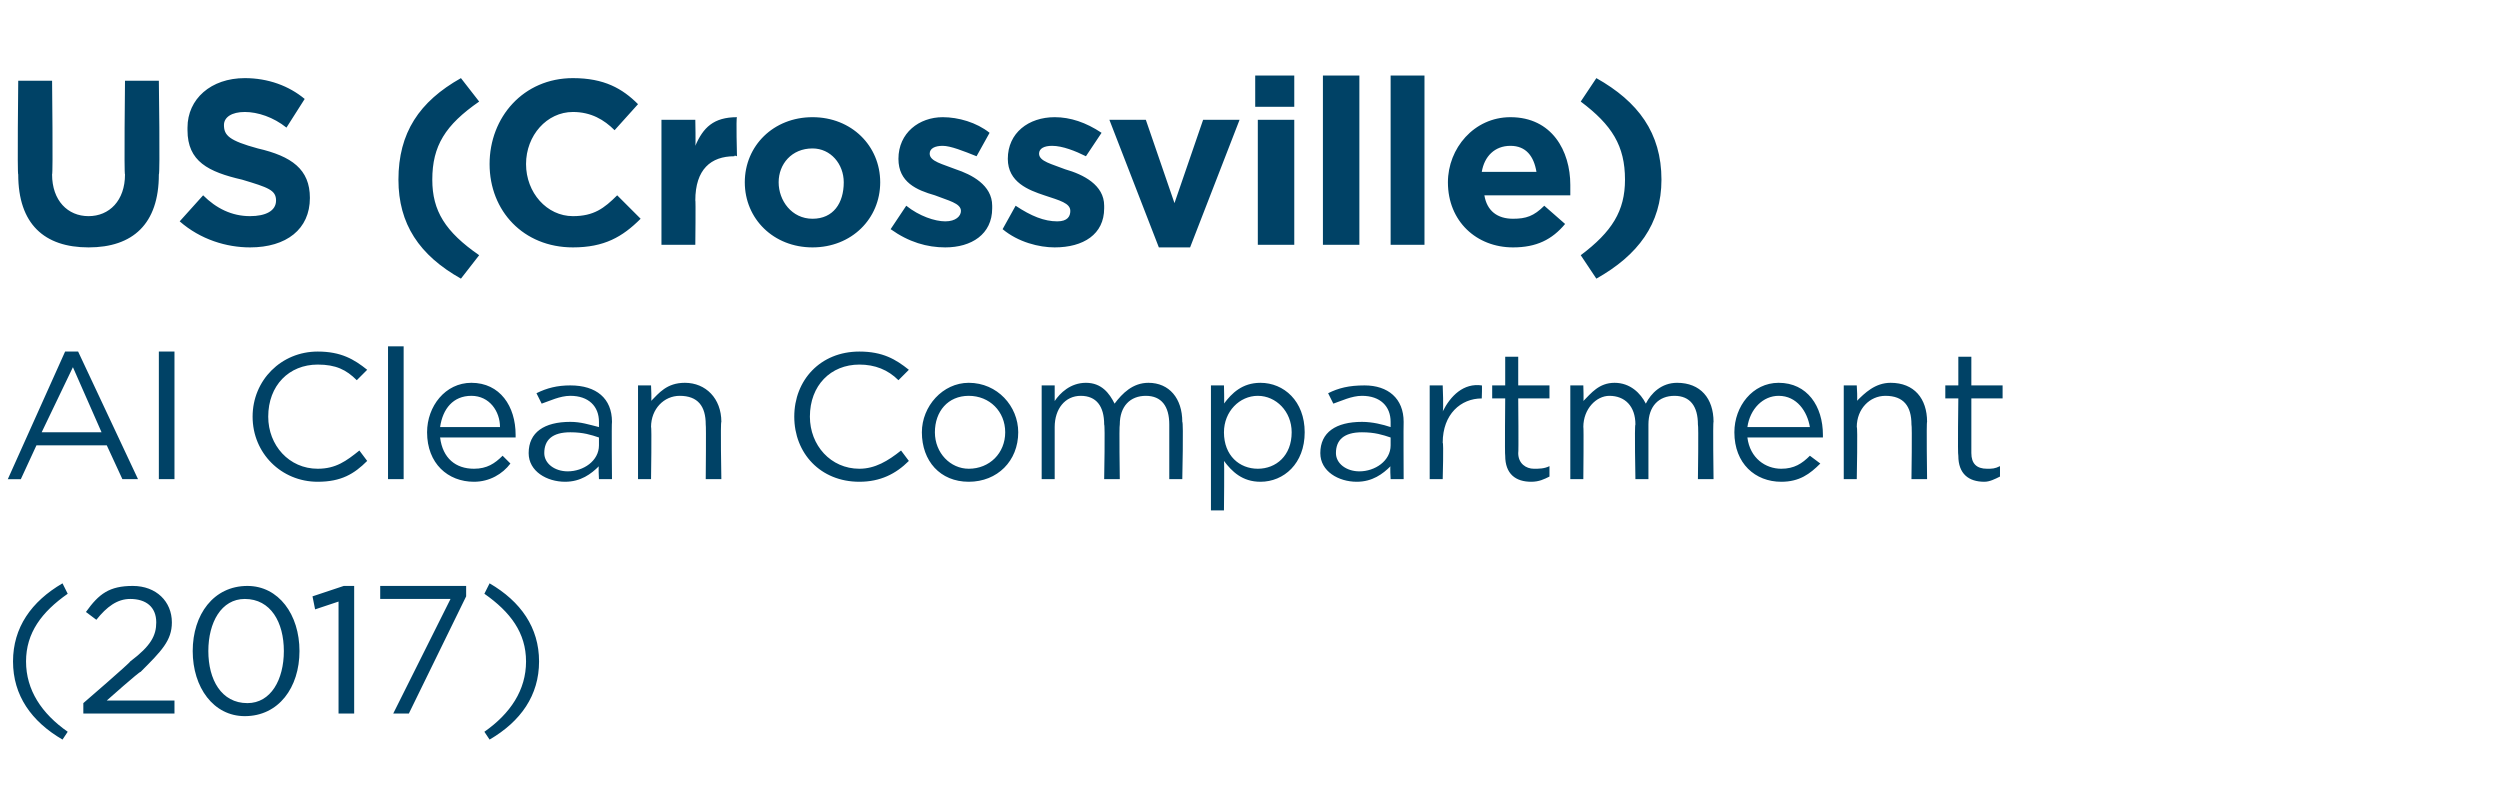
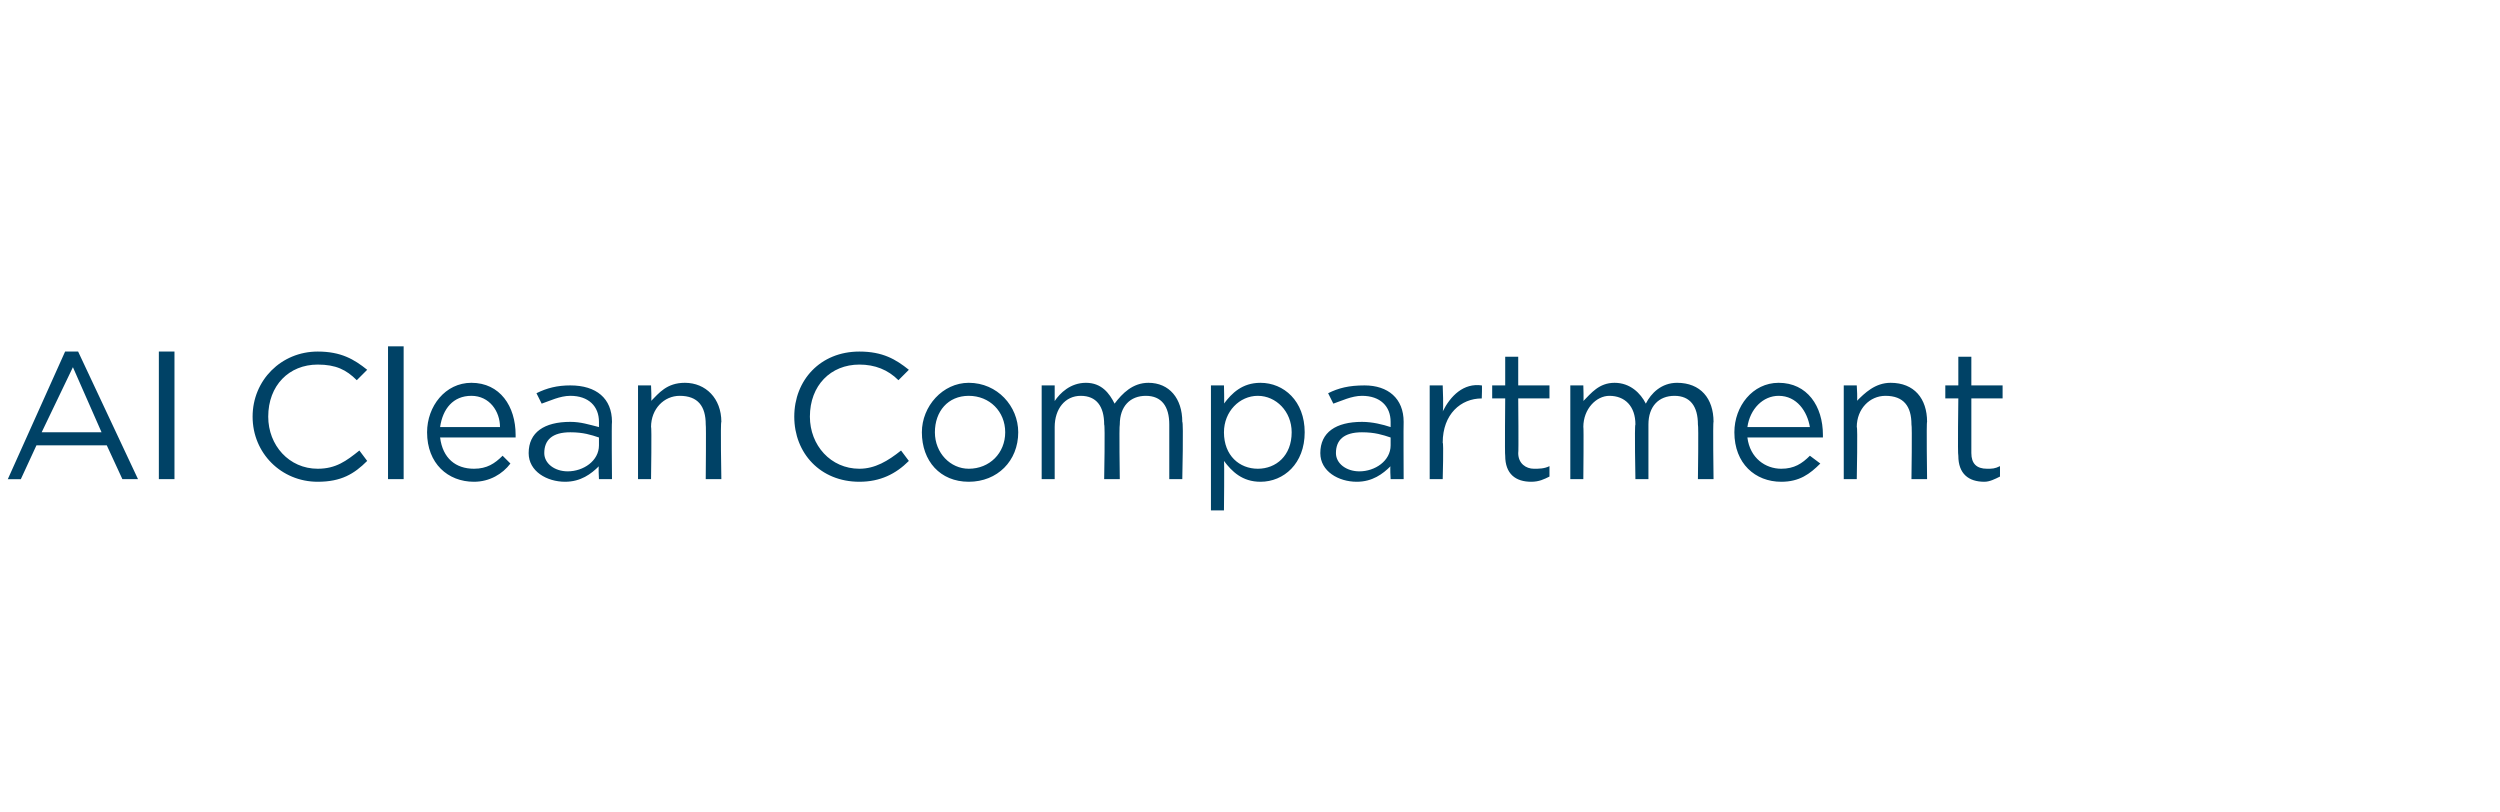
<svg xmlns="http://www.w3.org/2000/svg" version="1.1" width="96px" height="31.2px" viewBox="0 -2 96 31.2" style="top:-2px">
  <desc>US (Crossville) AI Clean Compartment (2017)</desc>
  <defs />
  <g id="Polygon92014">
-     <path d="m1 23.4c0 1.1.6 2 1.6 2.7l-.2.3c-1.2-.7-1.9-1.7-1.9-3c0-1.3.7-2.3 1.9-3l.2.4c-1 .7-1.6 1.5-1.6 2.6zm2.7-1.6l-.4-.3c.5-.7.9-1 1.8-1c.9 0 1.5.6 1.5 1.4c0 .7-.4 1.1-1.2 1.9c-.03-.03-1.3 1.1-1.3 1.1h2.6v.5H3.2v-.4s1.81-1.56 1.8-1.6c.8-.6 1-1 1-1.5c0-.6-.4-.9-1-.9c-.5 0-.9.3-1.3.8zm5.7 3.7c-1.2 0-2-1.1-2-2.5c0-1.4.8-2.5 2.1-2.5c1.2 0 2 1.1 2 2.5c0 1.4-.8 2.5-2.1 2.5zm0-4.5c-.9 0-1.4.9-1.4 2c0 1.1.5 2 1.5 2c.9 0 1.4-.9 1.4-2c0-1.1-.5-2-1.5-2zm3.8-.5h.4v4.9h-.6v-4.3l-.9.3l-.1-.5l1.2-.4zm1.4 0h3.3v.4l-2.2 4.5h-.6l2.2-4.4h-2.7v-.5zm4.2-.1c1.2.7 1.9 1.7 1.9 3c0 1.3-.7 2.3-1.9 3l-.2-.3c1-.7 1.6-1.6 1.6-2.7c0-1.1-.6-1.9-1.6-2.6l.2-.4z" stroke="none" fill="#004266" />
-   </g>
+     </g>
  <g id="Polygon92013">
    <path d="m5.3 16.4h-.6l-.6-1.3H1.4l-.6 1.3h-.5l2.2-4.9h.5l2.3 4.9zm-2.5-4.3l-1.2 2.5h2.3l-1.1-2.5zm3.9-.6v4.9h-.6v-4.9h.6zm5.5 5c-1.4 0-2.5-1.1-2.5-2.5c0-1.4 1.1-2.5 2.5-2.5c.9 0 1.4.3 1.9.7l-.4.4c-.4-.4-.8-.6-1.5-.6c-1.1 0-1.9.8-1.9 2c0 1.1.8 2 1.9 2c.7 0 1.1-.3 1.6-.7l.3.4c-.5.5-1 .8-1.9.8zm2.7-.1v-5.1h.6v5.1h-.6zm3.3-.4c.5 0 .8-.2 1.1-.5l.3.3c-.3.4-.8.7-1.4.7c-1 0-1.8-.7-1.8-1.9c0-1 .7-1.9 1.7-1.9c1.1 0 1.7.9 1.7 2v.1h-2.9c.1.8.6 1.2 1.3 1.2zm1-1.6c0-.6-.4-1.2-1.1-1.2c-.7 0-1.1.5-1.2 1.2h2.3zm1.6-.9l-.2-.4c.4-.2.8-.3 1.3-.3c1 0 1.6.5 1.6 1.4c-.02.02 0 2.2 0 2.2h-.5s-.03-.51 0-.5c-.3.3-.7.6-1.3.6c-.7 0-1.4-.4-1.4-1.1c0-.8.6-1.2 1.6-1.2c.4 0 .7.1 1.1.2v-.2c0-.6-.4-1-1.1-1c-.4 0-.8.2-1.1.3zm.1 1.9c0 .4.4.7.9.7c.6 0 1.2-.4 1.2-1v-.3c-.3-.1-.6-.2-1.1-.2c-.7 0-1 .3-1 .8zm4.1 1h-.5v-3.6h.5s.03.64 0 .6c.3-.3.6-.7 1.3-.7c.8 0 1.4.6 1.4 1.5c-.04-.01 0 2.2 0 2.2h-.6s.02-2.08 0-2.1c0-.7-.3-1.1-1-1.1c-.6 0-1.1.5-1.1 1.2c.03-.04 0 2 0 2zm8 .1c-1.5 0-2.5-1.1-2.5-2.5c0-1.4 1-2.5 2.5-2.5c.9 0 1.4.3 1.9.7l-.4.4c-.4-.4-.9-.6-1.5-.6c-1.1 0-1.9.8-1.9 2c0 1.1.8 2 1.9 2c.6 0 1.1-.3 1.6-.7l.3.4c-.5.5-1.1.8-1.9.8zm4.2 0c-1.1 0-1.8-.8-1.8-1.9c0-1 .8-1.9 1.8-1.9c1.1 0 1.9.9 1.9 1.9c0 1.1-.8 1.9-1.9 1.9zm0-3.3c-.8 0-1.3.6-1.3 1.4c0 .8.6 1.4 1.3 1.4c.8 0 1.4-.6 1.4-1.4c0-.8-.6-1.4-1.4-1.4zm6.9-.5c.8 0 1.3.6 1.3 1.5c.05-.01 0 2.2 0 2.2h-.5v-2.1c0-.7-.3-1.1-.9-1.1c-.6 0-1 .4-1 1.1c-.03.05 0 2.1 0 2.1h-.6s.04-2.09 0-2.1c0-.7-.3-1.1-.9-1.1c-.6 0-1 .5-1 1.2v2h-.5v-3.6h.5v.6c.2-.3.6-.7 1.2-.7c.6 0 .9.4 1.1.8c.3-.4.7-.8 1.3-.8zm4.3 3.8c-.7 0-1.1-.4-1.4-.8c.02.04 0 1.9 0 1.9h-.5v-4.8h.5s.02.74 0 .7c.3-.4.7-.8 1.4-.8c.9 0 1.7.7 1.7 1.9c0 1.2-.8 1.9-1.7 1.9zm-.1-3.3c-.7 0-1.3.6-1.3 1.4c0 .9.6 1.4 1.3 1.4c.7 0 1.3-.5 1.3-1.4c0-.8-.6-1.4-1.3-1.4zm2.9.3l-.2-.4c.4-.2.8-.3 1.4-.3c.9 0 1.5.5 1.5 1.4c-.01.02 0 2.2 0 2.2h-.5s-.03-.51 0-.5c-.3.3-.7.6-1.3.6c-.7 0-1.4-.4-1.4-1.1c0-.8.6-1.2 1.6-1.2c.4 0 .8.1 1.1.2v-.2c0-.6-.4-1-1.1-1c-.4 0-.8.2-1.1.3zm.1 1.9c0 .4.4.7.9.7c.6 0 1.2-.4 1.2-1v-.3c-.3-.1-.6-.2-1.1-.2c-.7 0-1 .3-1 .8zm4.1 1h-.5v-3.6h.5s.04.96 0 1c.3-.6.8-1.1 1.5-1c.02-.05 0 .5 0 .5c0 0-.03.03 0 0c-.8 0-1.5.6-1.5 1.7c.04-.01 0 1.4 0 1.4zm2.9-1c0 .4.3.6.6.6c.2 0 .4 0 .6-.1v.4c-.2.1-.4.2-.7.2c-.6 0-1-.3-1-1c-.02-.02 0-2.2 0-2.2h-.5v-.5h.5v-1.1h.5v1.1h1.2v.5h-1.2s.02 2.11 0 2.1zm6.1-2.7c.9 0 1.4.6 1.4 1.5c-.03-.01 0 2.2 0 2.2h-.6s.03-2.08 0-2.1c0-.7-.3-1.1-.9-1.1c-.6 0-1 .4-1 1.1v2.1h-.5s-.04-2.09 0-2.1c0-.7-.4-1.1-1-1.1c-.5 0-1 .5-1 1.2c.02-.03 0 2 0 2h-.5v-3.6h.5s.02.62 0 .6c.3-.3.6-.7 1.2-.7c.6 0 1 .4 1.2.8c.2-.4.6-.8 1.2-.8zm4 3.3c.5 0 .8-.2 1.1-.5l.4.3c-.4.4-.8.7-1.5.7c-1 0-1.8-.7-1.8-1.9c0-1 .7-1.9 1.7-1.9c1.1 0 1.7.9 1.7 2v.1h-2.9c.1.8.7 1.2 1.3 1.2zm1.1-1.6c-.1-.6-.5-1.2-1.2-1.2c-.6 0-1.1.5-1.2 1.2h2.4zm1.8 2h-.5v-3.6h.5s.04.64 0 .6c.3-.3.7-.7 1.3-.7c.9 0 1.4.6 1.4 1.5c-.03-.01 0 2.2 0 2.2h-.6s.03-2.08 0-2.1c0-.7-.3-1.1-1-1.1c-.6 0-1.1.5-1.1 1.2c.04-.04 0 2 0 2zm4.4-1c0 .4.2.6.6.6c.2 0 .3 0 .5-.1v.4c-.2.1-.4.2-.6.2c-.6 0-1-.3-1-1c-.03-.02 0-2.2 0-2.2h-.5v-.5h.5v-1.1h.5v1.1h1.2v.5h-1.2v2.1z" stroke="none" fill="#004266" />
  </g>
  <g id="Polygon92012">
-     <path d="m3.4 7.5C1.7 7.5.7 6.6.7 4.7c-.04.03 0-3.6 0-3.6h1.3s.04 3.6 0 3.6c0 1 .6 1.6 1.4 1.6c.8 0 1.4-.6 1.4-1.6c-.04.04 0-3.6 0-3.6h1.3s.05 3.59 0 3.6c0 1.9-1 2.8-2.7 2.8zm6.2 0c-.9 0-1.9-.3-2.7-1l.9-1c.5.5 1.1.8 1.8.8c.6 0 1-.2 1-.6c0-.4-.3-.5-1.3-.8C8 4.6 7.2 4.2 7.2 3v-.1c0-1.1.9-1.9 2.2-1.9c.9 0 1.7.3 2.3.8L11 2.9c-.5-.4-1.1-.6-1.6-.6c-.5 0-.8.2-.8.5c0 .4.2.6 1.3.9c1.3.3 2 .8 2 1.9c0 1.2-.9 1.9-2.3 1.9zm7-2.6c0 1.2.5 2 1.8 2.9l-.7.9c-1.6-.9-2.4-2.1-2.4-3.8c0-1.8.8-3 2.4-3.9l.7.9c-1.3.9-1.8 1.7-1.8 3zM22 7.5c-1.9 0-3.2-1.4-3.2-3.2C18.8 2.5 20.1 1 22 1c1.2 0 1.9.4 2.5 1l-.9 1c-.4-.4-.9-.7-1.6-.7c-1 0-1.8.9-1.8 2c0 1.1.8 2 1.8 2c.8 0 1.2-.3 1.7-.8l.9.9c-.7.7-1.4 1.1-2.6 1.1zM28.2 4c-.9 0-1.5.5-1.5 1.7c.02-.05 0 1.7 0 1.7h-1.3V2.6h1.3s.02.98 0 1c.3-.7.7-1.1 1.6-1.1c-.04.02 0 1.5 0 1.5c0 0-.11-.05-.1 0zm3 3.5c-1.5 0-2.6-1.1-2.6-2.5c0-1.4 1.1-2.5 2.6-2.5c1.5 0 2.6 1.1 2.6 2.5c0 1.4-1.1 2.5-2.6 2.5zM32.4 5c0-.7-.5-1.3-1.2-1.3c-.8 0-1.3.6-1.3 1.3c0 .7.5 1.4 1.3 1.4c.8 0 1.2-.6 1.2-1.4zm3.9 2.5c-.7 0-1.4-.2-2.1-.7l.6-.9c.5.4 1.1.6 1.5.6c.4 0 .6-.2.6-.4c0-.3-.5-.4-1-.6c-.7-.2-1.4-.5-1.4-1.4c0-1 .8-1.6 1.7-1.6c.6 0 1.3.2 1.8.6l-.5.9c-.5-.2-1-.4-1.3-.4c-.3 0-.5.1-.5.3c0 .3.5.4 1 .6c.6.2 1.4.6 1.4 1.4v.1c0 1-.8 1.5-1.8 1.5zm4.2 0c-.6 0-1.4-.2-2-.7l.5-.9c.6.4 1.1.6 1.6.6c.4 0 .5-.2.5-.4c0-.3-.4-.4-1-.6c-.6-.2-1.4-.5-1.4-1.4c0-1 .8-1.6 1.8-1.6c.6 0 1.2.2 1.8.6l-.6.9c-.4-.2-.9-.4-1.3-.4c-.3 0-.5.1-.5.3c0 .3.5.4 1 .6c.7.2 1.5.6 1.5 1.4v.1c0 1-.8 1.5-1.9 1.5zm5.2 0h-1.2l-1.9-4.9h1.4l1.1 3.2l1.1-3.2h1.4l-1.9 4.9zm2.5-5.4V.9h1.5v1.2h-1.5zm.1 5.3V2.6h1.4v4.8h-1.4zm2.5 0V.9h1.4v6.5h-1.4zm2.6 0V.9h1.3v6.5h-1.3zm6.9-1.9H57c.1.6.5.9 1.1.9c.5 0 .8-.1 1.2-.5l.8.7c-.5.6-1.1.9-2 .9c-1.4 0-2.5-1-2.5-2.5c0-1.3 1-2.5 2.4-2.5c1.6 0 2.3 1.3 2.3 2.6v.4zM58 3.6c-.6 0-1 .4-1.1 1h2.1c-.1-.6-.4-1-1-1zm3.3 5.1l-.6-.9c1.2-.9 1.7-1.7 1.7-2.9c0-1.3-.5-2.1-1.7-3l.6-.9c1.6.9 2.5 2.1 2.5 3.9c0 1.7-.9 2.9-2.5 3.8z" stroke="none" fill="#004266" />
-   </g>
+     </g>
</svg>